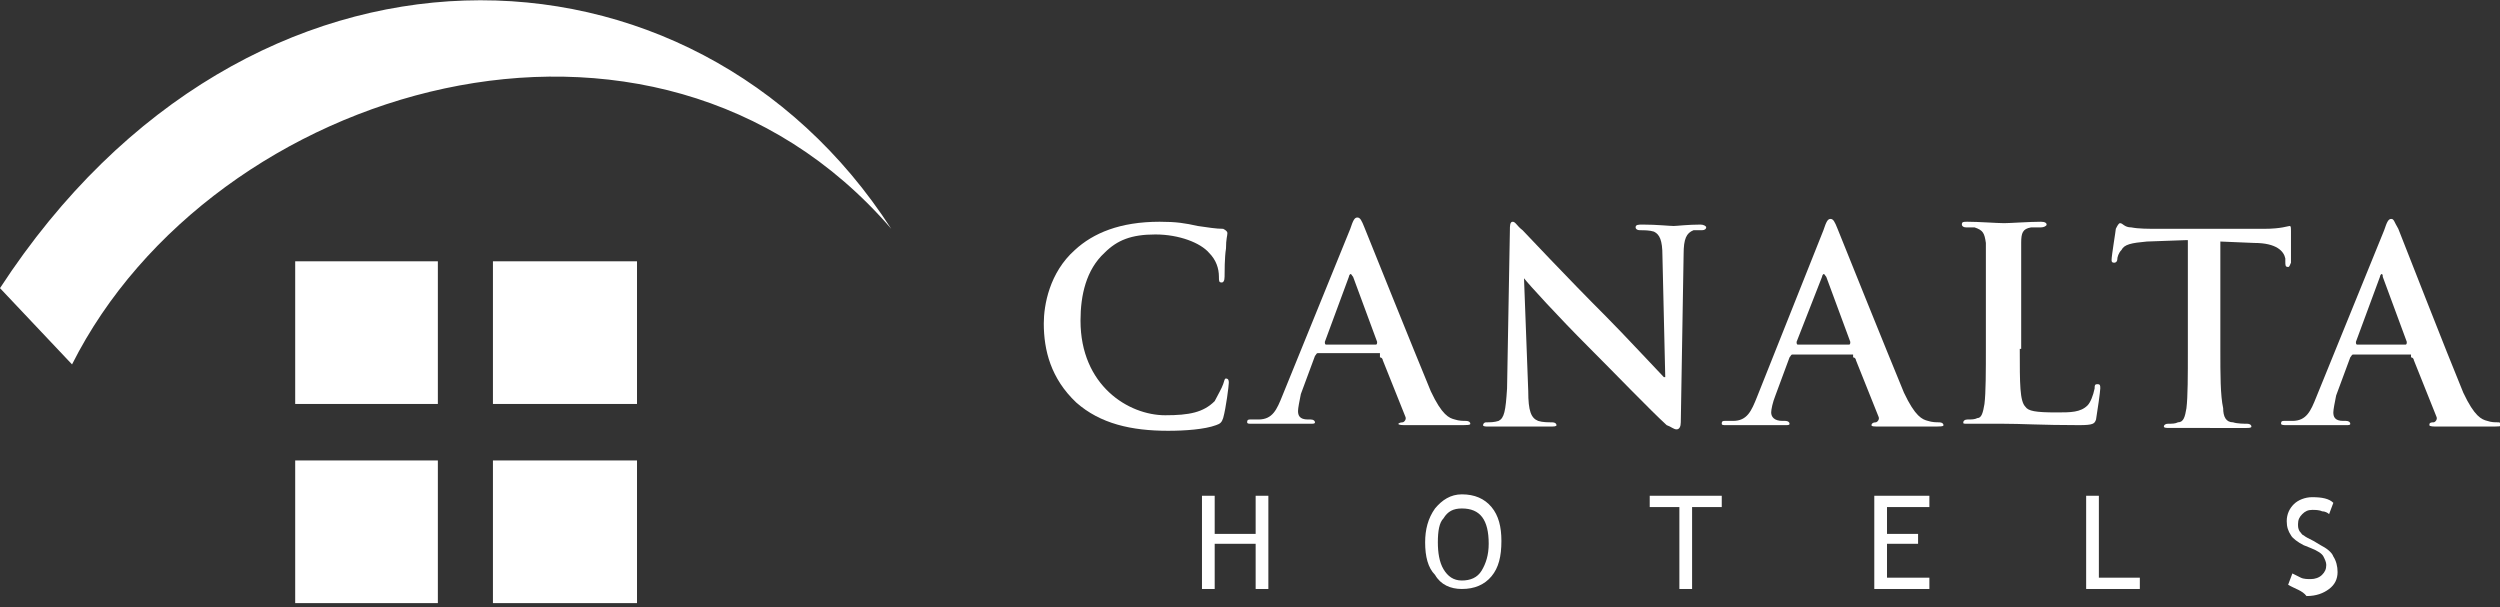
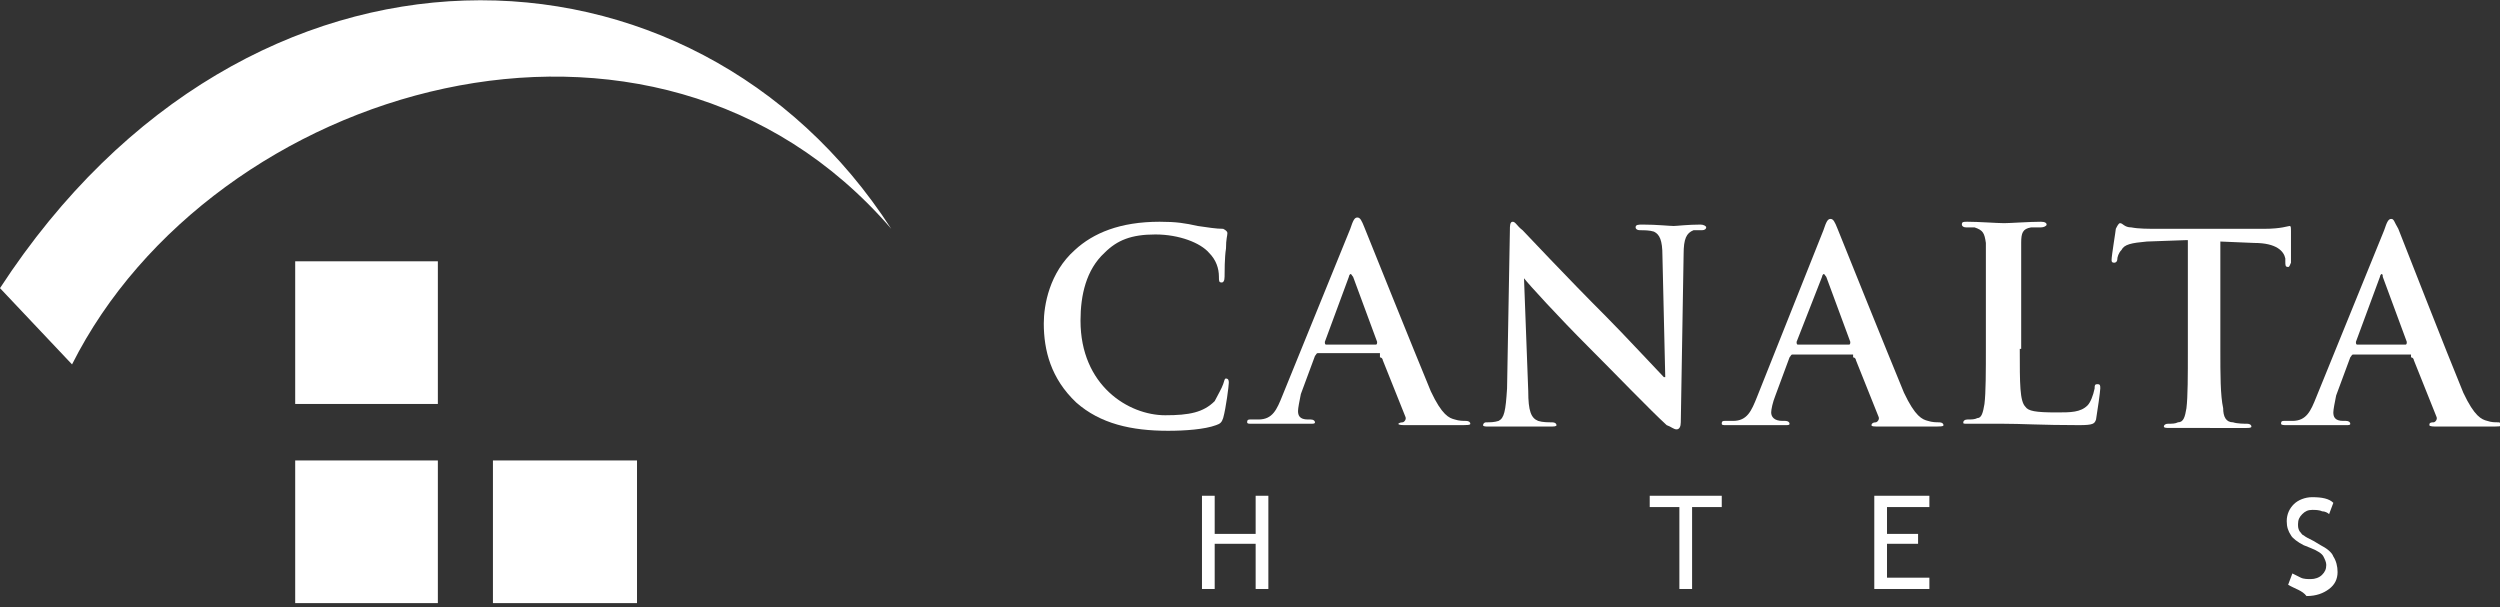
<svg xmlns="http://www.w3.org/2000/svg" version="1.1" x="0px" y="0px" viewBox="0 0 177 43" style="enable-background:new 0 0 177 43;" xml:space="preserve">
  <rect x="0" y="0" width="177" height="43" fill="#333333" stroke="none" />
  <style type="text/css">
	.st0{fill-rule:evenodd;clip-rule:evenodd;fill:#FFFFFF;}
	.st1{fill:#FFFFFF;}
</style>
  <g id="Layer_1">
</g>
  <g id="Style_Guide">
    <g>
      <rect x="20.9" y="18.5" class="st0" width="10.1" height="10.1" />
-       <rect x="34.9" y="18.5" class="st0" width="10.2" height="10.1" />
      <rect x="20.9" y="32.6" class="st0" width="10.1" height="10.1" />
      <rect x="34.9" y="32.6" class="st0" width="10.2" height="10.1" />
      <path class="st0" d="M5.1,25.8c9.9-19.7,41.1-29.2,58-9.6C49.1-5.5,17.6-6.6,0,20.4L5.1,25.8z" />
      <path class="st0" d="M76.2,28.5c-1.8-1.7-2.3-3.7-2.3-5.6c0-1.3,0.4-3.6,2.2-5.2c1.3-1.2,3.2-2,6-2c1.2,0,1.8,0.1,2.7,0.3    c0.7,0.1,1.3,0.2,1.8,0.2c0.2,0.1,0.3,0.2,0.3,0.3c0,0.2-0.1,0.4-0.1,1.1c-0.1,0.6-0.1,1.7-0.1,2c0,0.3-0.1,0.4-0.2,0.4    c-0.2,0-0.2-0.1-0.2-0.4c0-0.6-0.2-1.2-0.7-1.7c-0.6-0.7-2.1-1.3-3.8-1.3c-1.7,0-2.7,0.4-3.6,1.3c-1.3,1.2-1.7,3-1.7,4.8    c0,4.6,3.4,6.7,6,6.7c1.7,0,2.7-0.2,3.5-1c0.2-0.4,0.5-0.9,0.6-1.2c0.1-0.3,0.1-0.4,0.2-0.4c0.2,0,0.2,0.2,0.2,0.3    c0,0.2-0.2,1.8-0.4,2.5c-0.1,0.3-0.2,0.4-0.5,0.5c-0.8,0.3-2.2,0.4-3.4,0.4C80.1,30.5,77.9,30,76.2,28.5" />
      <path class="st0" d="M93.9,24.4c-0.1,0-0.1-0.1-0.1-0.2l1.7-4.6c0-0.1,0.1-0.2,0.1-0.2c0.1,0,0.1,0.1,0.2,0.2l1.7,4.6    c0,0.1,0,0.2-0.1,0.2H93.9z M97.7,25.3c0.1,0,0.2,0.1,0.2,0.2l1.6,4c0.1,0.2-0.1,0.4-0.2,0.4C99.1,29.9,99,30,99,30    c0,0.1,0.3,0.1,0.6,0.1h3.6c0.7,0,0.9,0,0.9-0.1c0-0.1-0.1-0.2-0.3-0.2c-0.2,0-0.5,0-0.8-0.1c-0.4-0.1-0.9-0.3-1.7-2    c-1.2-2.9-4.3-10.6-4.7-11.6c-0.2-0.5-0.3-0.7-0.5-0.7c-0.2,0-0.3,0.2-0.5,0.8l-4.8,11.8c-0.4,1-0.7,1.7-1.7,1.7h-0.6    c-0.2,0-0.2,0.1-0.2,0.2c0,0.1,0.1,0.1,0.3,0.1h2.2h2c0.2,0,0.3,0,0.3-0.1c0-0.1-0.1-0.2-0.3-0.2h-0.2c-0.6,0-0.7-0.3-0.7-0.6    c0-0.2,0.1-0.7,0.2-1.2l1-2.7c0.1-0.1,0.1-0.2,0.2-0.2H97.7z" />
      <path class="st0" d="M108.2,27.7c0,1.4,0.2,1.9,0.7,2.1c0.3,0.1,0.7,0.1,1,0.1c0.2,0,0.3,0.1,0.3,0.2c0,0.1-0.2,0.1-0.5,0.1h-2.3    h-2c-0.2,0-0.4,0-0.4-0.1c0-0.1,0.1-0.2,0.2-0.2c0.3,0,0.6,0,0.9-0.1c0.4-0.2,0.5-0.7,0.6-2.3l0.2-11.2c0-0.3,0-0.6,0.2-0.6    c0.2,0,0.3,0.3,0.7,0.6c0.2,0.2,3.1,3.3,5.9,6.1c1.2,1.2,3.8,4,4.1,4.3h0.1l-0.2-8.6c0-1.1-0.2-1.5-0.6-1.7    c-0.3-0.1-0.7-0.1-1-0.1c-0.2,0-0.3-0.1-0.3-0.2c0-0.2,0.2-0.2,0.5-0.2c1,0,1.9,0.1,2.2,0.1c0.2,0,1-0.1,1.9-0.1    c0.2,0,0.4,0.1,0.4,0.2c0,0.1-0.1,0.2-0.3,0.2h-0.6c-0.5,0.2-0.7,0.6-0.7,1.7L119,29.9c0,0.3-0.1,0.5-0.3,0.5    c-0.2,0-0.4-0.2-0.7-0.3c-1.2-1.1-3.6-3.6-5.6-5.6c-2-2-4.2-4.4-4.5-4.8L108.2,27.7z" />
      <path class="st0" d="M127.3,24.4c-0.1,0-0.1-0.1-0.1-0.2l1.8-4.6c0-0.1,0.1-0.2,0.1-0.2c0.1,0,0.1,0.1,0.2,0.2l1.7,4.6    c0,0.1,0,0.2-0.1,0.2H127.3z M131.2,25.3c0.1,0,0.2,0.1,0.2,0.2l1.6,4c0.1,0.2-0.1,0.4-0.2,0.4c-0.2,0-0.3,0.1-0.3,0.2    c0,0.1,0.2,0.1,0.6,0.1h3.6c0.7,0,0.9,0,0.9-0.1c0-0.1-0.1-0.2-0.3-0.2c-0.2,0-0.5,0-0.8-0.1c-0.4-0.1-0.9-0.3-1.7-2    c-1.2-2.9-4.3-10.6-4.7-11.6c-0.2-0.5-0.3-0.7-0.5-0.7c-0.2,0-0.3,0.2-0.5,0.8l-4.7,11.8c-0.4,1-0.7,1.7-1.7,1.7h-0.6    c-0.2,0-0.2,0.1-0.2,0.2c0,0.1,0.1,0.1,0.3,0.1h2.2h2c0.2,0,0.3,0,0.3-0.1c0-0.1-0.1-0.2-0.3-0.2h-0.2c-0.6,0-0.8-0.3-0.8-0.6    c0-0.2,0.1-0.7,0.3-1.2l1-2.7c0.1-0.1,0.1-0.2,0.2-0.2H131.2z" />
      <path class="st0" d="M143,24.7c0,2.5,0,3.7,0.4,4.1c0.2,0.3,0.7,0.4,2.2,0.4c1,0,1.7,0,2.2-0.5c0.2-0.2,0.4-0.7,0.5-1.2    c0-0.2,0-0.3,0.2-0.3c0.2,0,0.2,0.1,0.2,0.3c0,0.2-0.2,1.6-0.3,2.2c-0.1,0.3-0.2,0.4-1.2,0.4c-2.7,0-4-0.1-5.5-0.1h-2.4    c-0.3,0-0.3,0-0.3-0.1c0-0.1,0.1-0.2,0.3-0.2c0.3,0,0.5,0,0.7-0.1c0.3,0,0.4-0.4,0.5-1c0.1-0.8,0.1-2.3,0.1-4.1v-3.3v-4    c-0.1-0.7-0.2-0.9-0.8-1.1h-0.6c-0.2,0-0.3-0.1-0.3-0.2c0-0.2,0.1-0.2,0.4-0.2c0.8,0,2.1,0.1,2.6,0.1c0.4,0,1.8-0.1,2.6-0.1    c0.3,0,0.4,0.1,0.4,0.2c0,0.1-0.2,0.2-0.4,0.2h-0.7c-0.6,0.1-0.7,0.4-0.7,1.1v4V24.7z" />
      <path class="st0" d="M154.8,17l-2.8,0.1c-1.1,0.1-1.6,0.2-1.8,0.6c-0.2,0.2-0.3,0.5-0.3,0.7c0,0.1-0.1,0.2-0.2,0.2    c-0.2,0-0.2-0.1-0.2-0.2c0-0.3,0.3-2.1,0.3-2.2c0.1-0.2,0.2-0.4,0.3-0.4c0.2,0,0.3,0.3,0.8,0.3c0.5,0.1,1.2,0.1,1.9,0.1h7.5    c1.2,0,1.7-0.2,1.8-0.2c0.1,0,0.1,0.1,0.1,0.4v2.2c-0.1,0.2-0.1,0.3-0.2,0.3c-0.2,0-0.2-0.1-0.2-0.4v-0.2    c-0.1-0.5-0.6-1.1-2.2-1.1l-2.4-0.1v7.7c0,1.7,0,3.2,0.2,4.1c0,0.6,0.2,1,0.7,1c0.3,0.1,0.8,0.1,1,0.1c0.2,0,0.3,0.1,0.3,0.2    c0,0.1-0.2,0.1-0.4,0.1H156h-2.4c-0.2,0-0.4,0-0.4-0.1c0-0.1,0.1-0.2,0.3-0.2c0.3,0,0.5,0,0.7-0.1c0.4,0,0.5-0.4,0.6-1    c0.1-0.8,0.1-2.3,0.1-4.1V17z" />
      <path class="st0" d="M166.9,24.4c-0.1,0-0.1-0.1-0.1-0.2l1.7-4.6c0-0.1,0.1-0.2,0.1-0.2c0.1,0,0.1,0.1,0.1,0.2l1.7,4.6    c0,0.1,0,0.2-0.1,0.2H166.9z M170.7,25.3c0.1,0,0.2,0.1,0.2,0.2l1.6,4c0.1,0.2-0.1,0.4-0.2,0.4c-0.3,0-0.3,0.1-0.3,0.2    c0,0.1,0.3,0.1,0.6,0.1h3.6c0.7,0,0.9,0,0.9-0.1c0-0.1-0.1-0.2-0.2-0.2c-0.3,0-0.5,0-0.8-0.1c-0.4-0.1-0.9-0.3-1.7-2    c-1.2-2.9-4.2-10.6-4.6-11.6c-0.3-0.5-0.3-0.7-0.5-0.7c-0.2,0-0.3,0.2-0.5,0.8l-4.8,11.8c-0.4,1-0.7,1.7-1.7,1.7h-0.6    c-0.2,0-0.2,0.1-0.2,0.2c0,0.1,0.2,0.1,0.4,0.1h2.2h2c0.2,0,0.3,0,0.3-0.1c0-0.1-0.1-0.2-0.3-0.2h-0.2c-0.6,0-0.7-0.3-0.7-0.6    c0-0.2,0.1-0.7,0.2-1.2l1-2.7c0.1-0.1,0.1-0.2,0.2-0.2H170.7z" />
      <polygon class="st1" points="88.9,41.7 88.9,38.5 86,38.5 86,41.7 85.1,41.7 85.1,35.1 86,35.1 86,37.8 88.9,37.8 88.9,35.1     89.8,35.1 89.8,41.7   " />
-       <path class="st1" d="M100.9,38.4c0-0.9,0.2-1.7,0.7-2.4c0.5-0.6,1.1-1,1.9-1c0.9,0,1.6,0.3,2.1,0.9c0.5,0.6,0.7,1.4,0.7,2.4    c0,1.1-0.2,1.9-0.7,2.5c-0.5,0.6-1.2,0.9-2.1,0.9c-0.8,0-1.5-0.3-1.9-1C101.1,40.2,100.9,39.4,100.9,38.4 M101.8,38.4    c0,0.7,0.1,1.4,0.4,1.9c0.3,0.5,0.7,0.8,1.3,0.8c0.6,0,1.1-0.2,1.4-0.7c0.3-0.5,0.5-1.1,0.5-1.9c0-1.7-0.6-2.5-1.9-2.5    c-0.6,0-1,0.2-1.3,0.7C101.9,37,101.8,37.6,101.8,38.4" />
      <polygon class="st1" points="119.8,35.9 119.8,41.7 118.9,41.7 118.9,35.9 116.8,35.9 116.8,35.1 121.9,35.1 121.9,35.9   " />
      <polygon class="st1" points="133.6,35.9 133.6,37.8 135.8,37.8 135.8,38.5 133.6,38.5 133.6,40.9 136.6,40.9 136.6,41.7     132.7,41.7 132.7,35.1 136.6,35.1 136.6,35.9   " />
-       <polygon class="st1" points="147.7,41.7 147.7,35.1 148.6,35.1 148.6,40.9 151.5,40.9 151.5,41.7   " />
      <path class="st1" d="M162,41.4l0.3-0.8c0.2,0.1,0.4,0.2,0.6,0.3c0.2,0.1,0.5,0.1,0.7,0.1c0.3,0,0.6-0.1,0.8-0.3    c0.2-0.2,0.3-0.4,0.3-0.7c0-0.2-0.1-0.4-0.2-0.6c-0.1-0.2-0.4-0.4-0.9-0.6l-0.5-0.2c-0.4-0.2-0.8-0.5-0.9-0.7    c-0.2-0.3-0.3-0.6-0.3-1c0-0.5,0.2-0.9,0.5-1.2c0.3-0.3,0.8-0.5,1.3-0.5c0.7,0,1.2,0.1,1.5,0.4l-0.3,0.8c-0.1-0.1-0.3-0.2-0.5-0.2    c-0.2-0.1-0.5-0.1-0.7-0.1c-0.3,0-0.5,0.1-0.7,0.3c-0.2,0.2-0.3,0.4-0.3,0.7c0,0.2,0,0.3,0.1,0.5c0.1,0.1,0.2,0.3,0.3,0.3    c0.1,0.1,0.3,0.2,0.7,0.4l0.5,0.3c0.4,0.2,0.8,0.5,0.9,0.8c0.2,0.3,0.3,0.7,0.3,1.1c0,0.5-0.2,0.9-0.6,1.2    c-0.4,0.3-0.9,0.5-1.6,0.5C163,41.8,162.5,41.7,162,41.4" />
    </g>
  </g>
</svg>